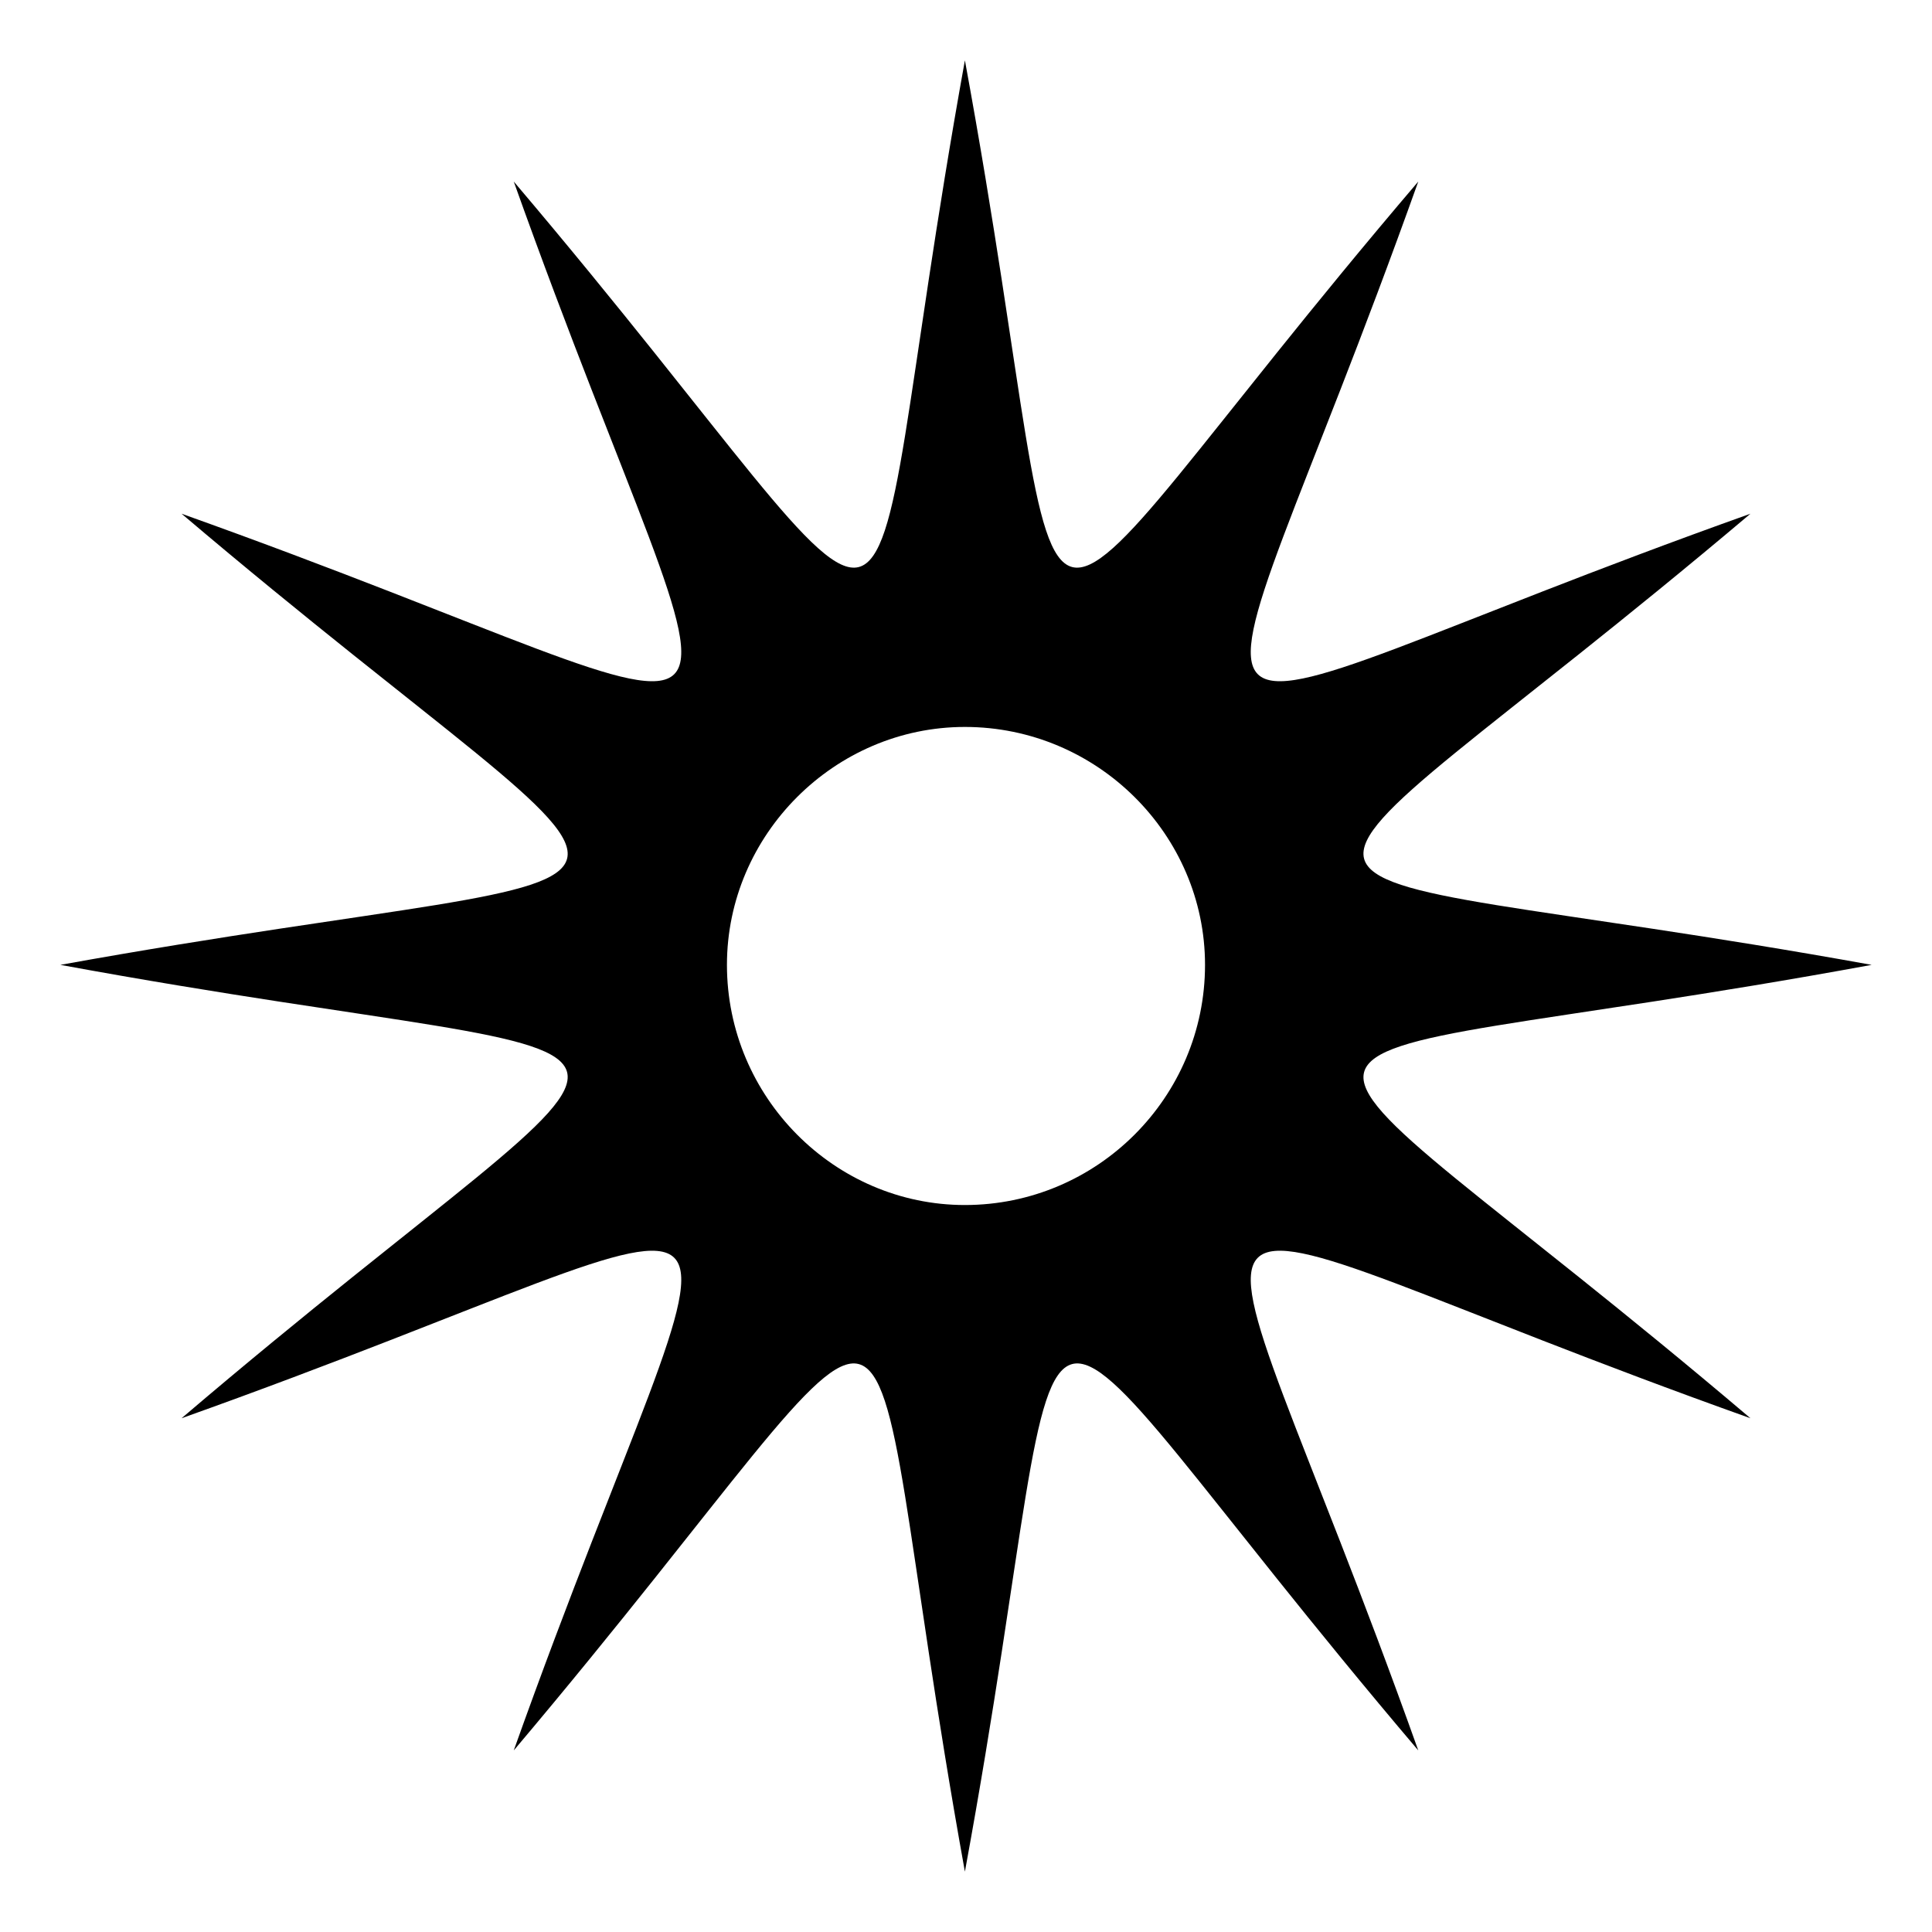
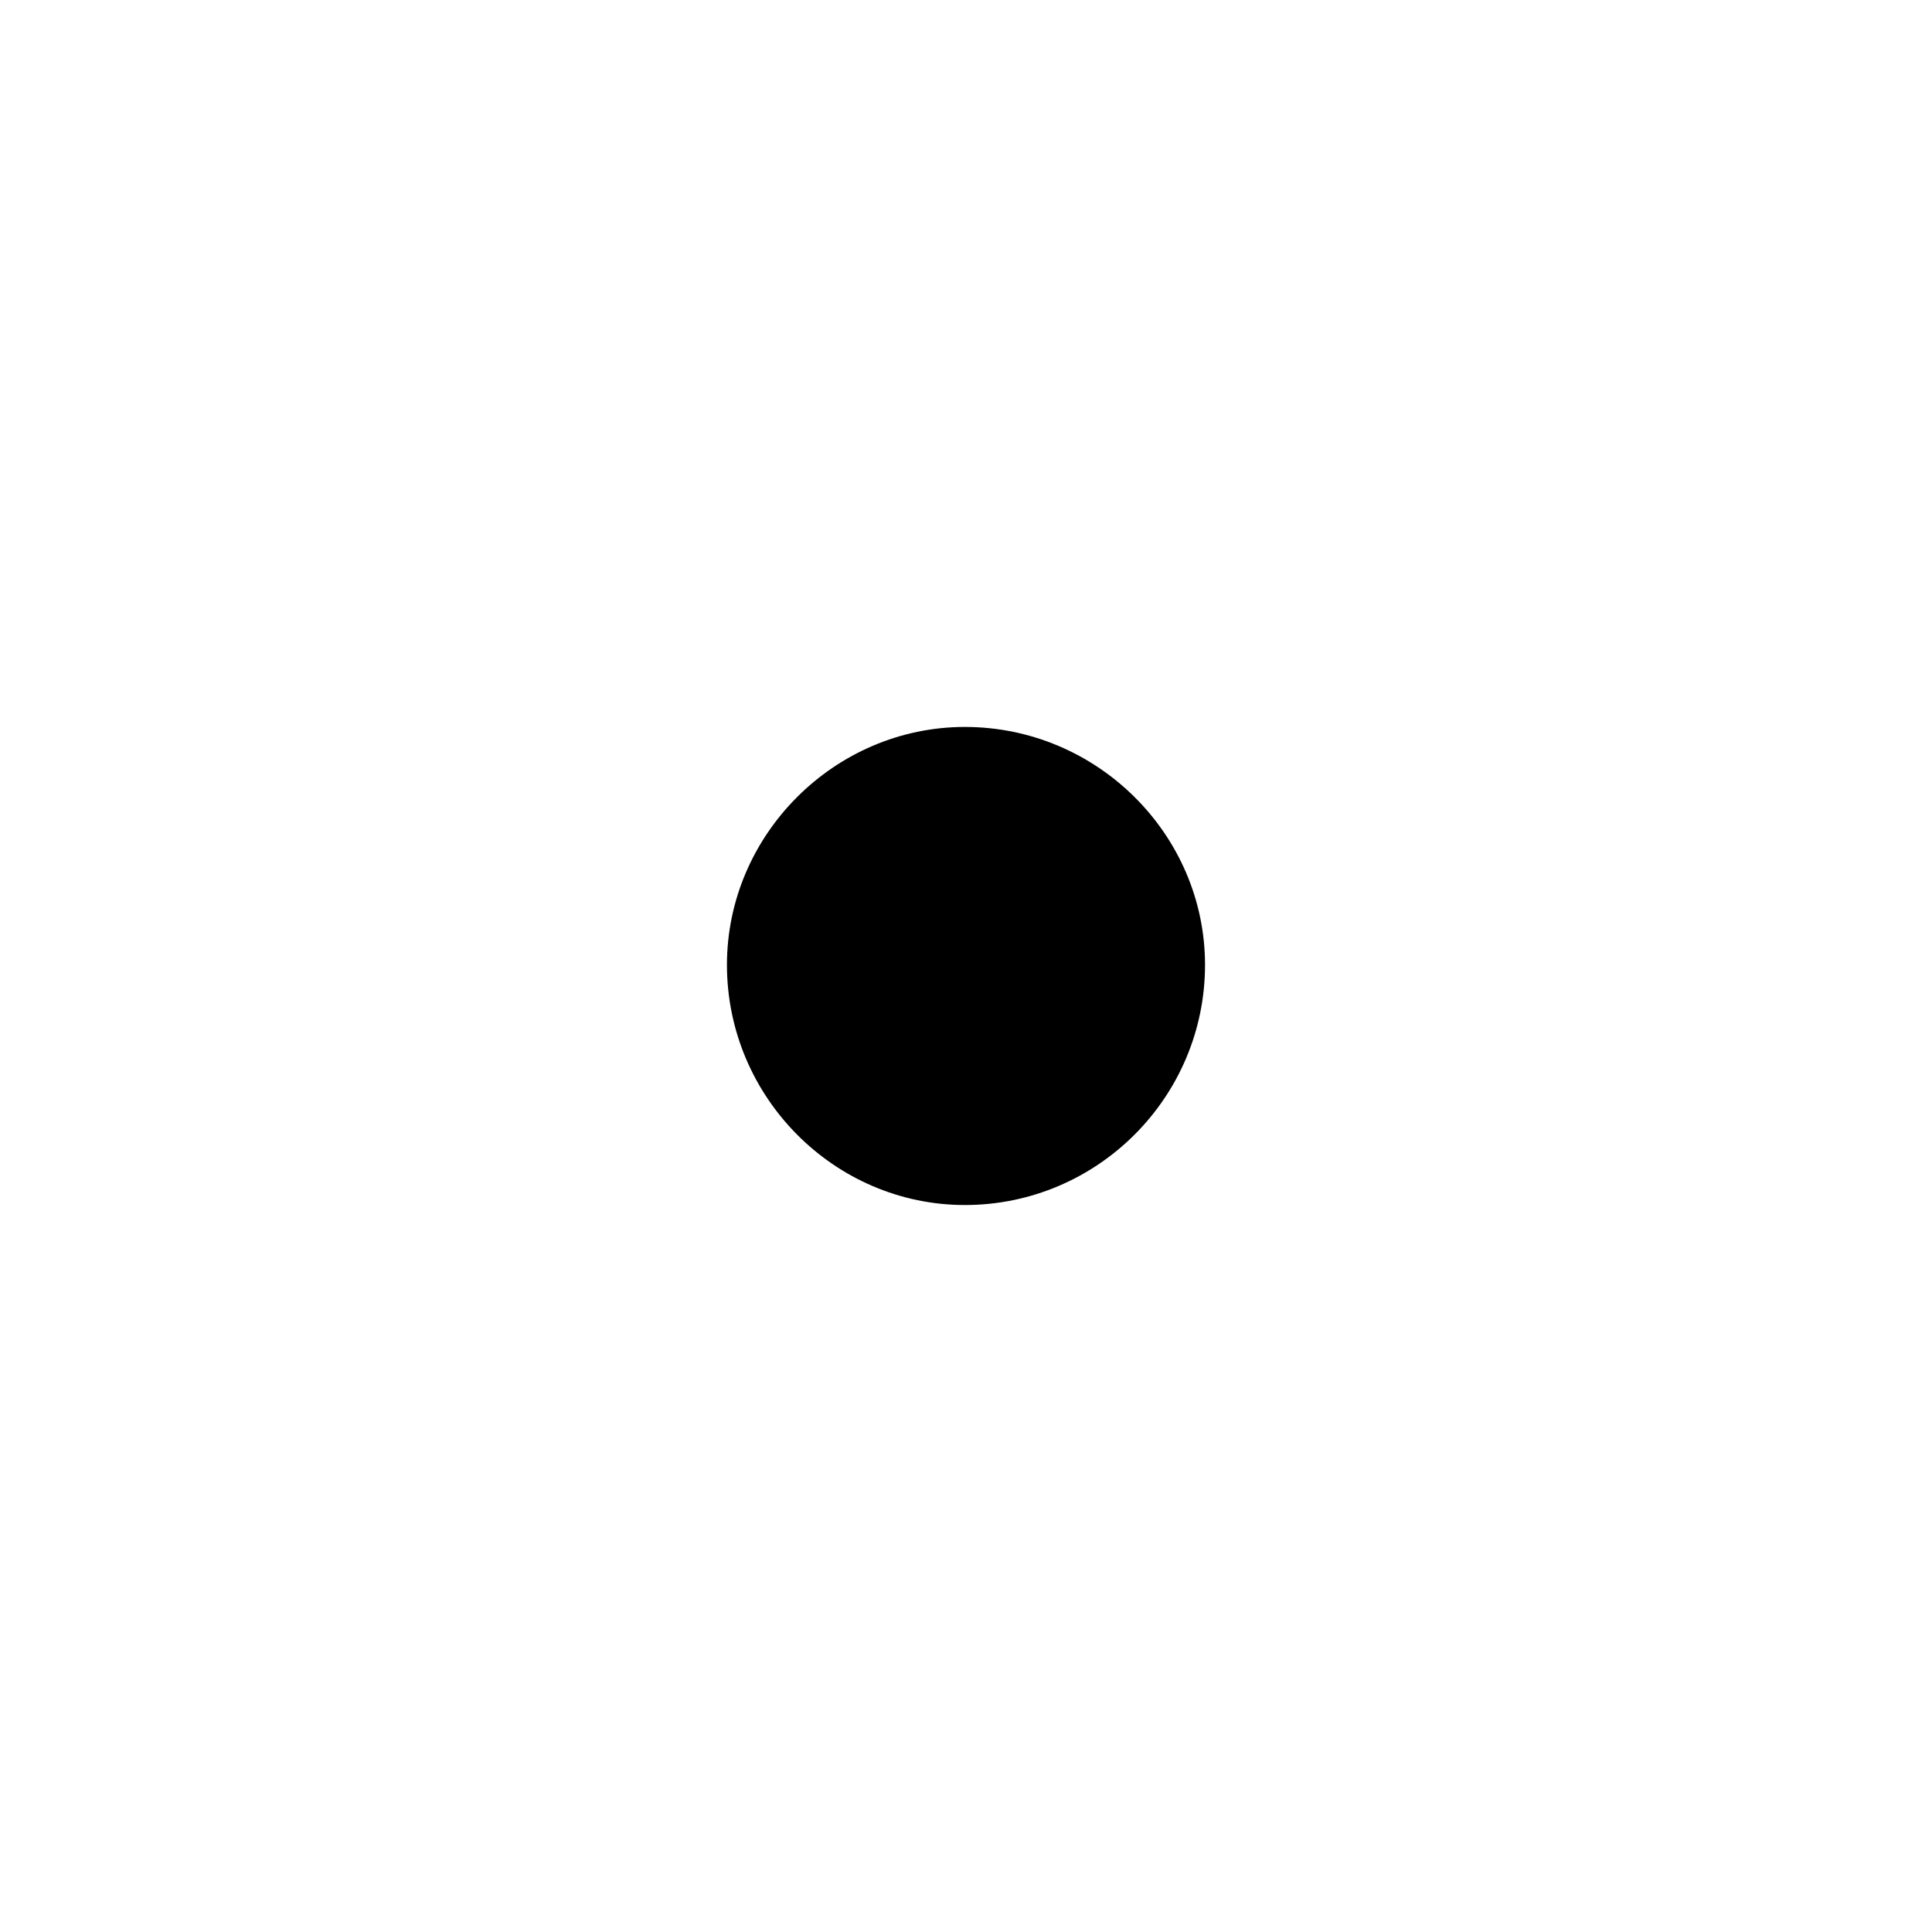
<svg xmlns="http://www.w3.org/2000/svg" fill="#000000" width="800px" height="800px" version="1.1" viewBox="144 144 512 512">
-   <path d="m607.89 280.14c-138 116.59-145.73 87.438 32.121 119.56-177.85 32.715-170.12 2.973-32.121 120.15-170.12-60.672-148.7-82.086-88.031 88.031-117.18-138-87.438-145.73-120.15 32.121-32.121-177.85-2.973-170.12-119.56-32.121 60.672-170.12 82.086-148.7-88.031-88.031 137.4-117.18 145.73-87.438-32.121-120.15 177.85-32.121 169.52-2.973 32.121-119.56 170.12 60.672 148.7 82.086 88.031-88.031 116.59 137.4 87.438 145.73 119.56-32.121 32.715 177.85 2.973 169.52 120.15 32.121-60.672 170.12-82.086 148.7 88.031 88.031zm-208.19 56.508c-34.5 0-63.051 28.551-63.051 63.051 0 35.094 28.551 63.645 63.051 63.645 35.094 0 63.645-28.551 63.645-63.645 0-34.5-28.551-63.051-63.645-63.051z" fill-rule="evenodd" />
+   <path d="m607.89 280.14zm-208.19 56.508c-34.5 0-63.051 28.551-63.051 63.051 0 35.094 28.551 63.645 63.051 63.645 35.094 0 63.645-28.551 63.645-63.645 0-34.5-28.551-63.051-63.645-63.051z" fill-rule="evenodd" />
</svg>